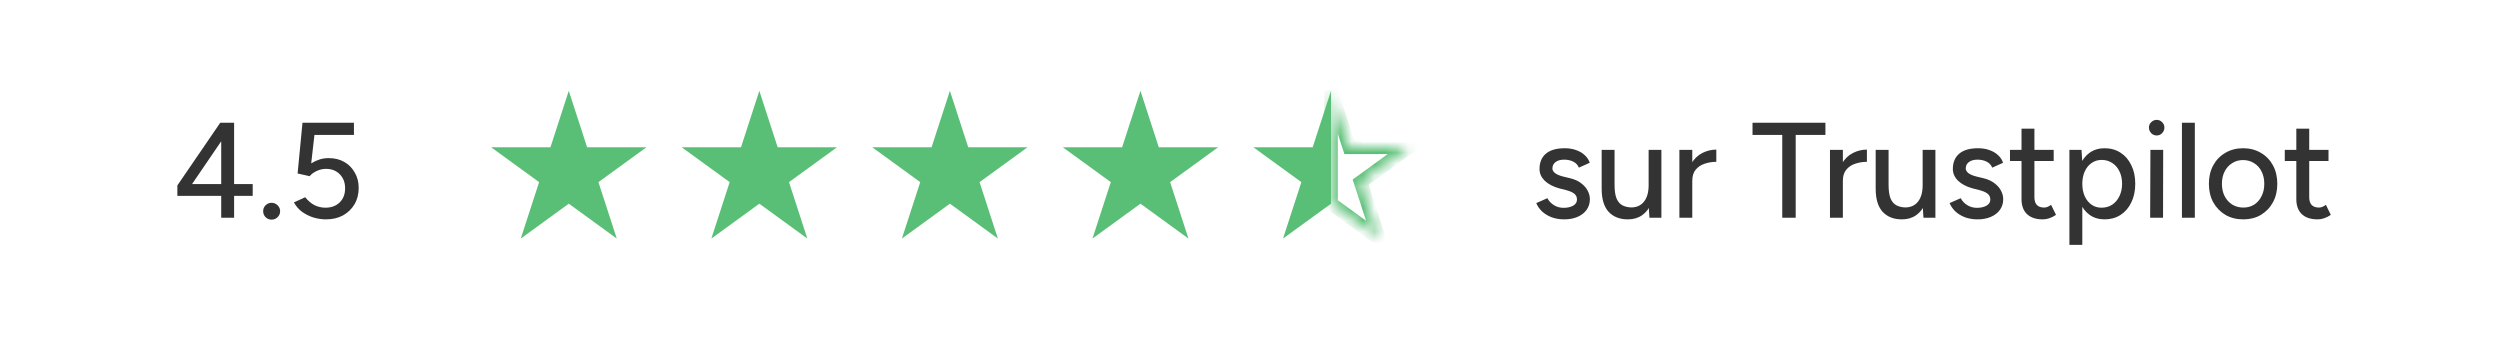
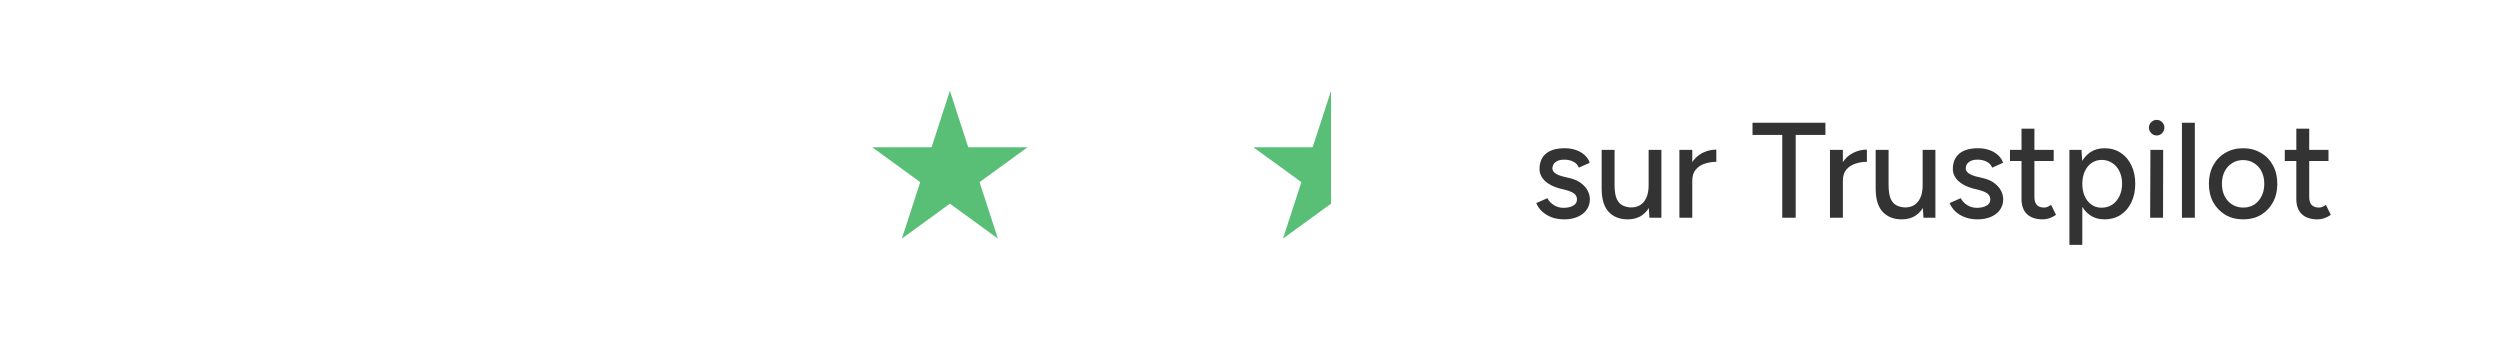
<svg xmlns="http://www.w3.org/2000/svg" width="221" height="31" viewBox="0 0 221 31" fill="none">
-   <path d="M16.543 16.909L15.679 16.392L19.471 10.848L20.215 11.521L16.543 16.909ZM15.679 17.317V16.392L16.399 16.273H22.339V17.317H15.679ZM19.555 19.248V11.569L19.471 10.848H20.695V19.248H19.555ZM24.007 19.416C23.807 19.416 23.631 19.345 23.479 19.201C23.335 19.056 23.263 18.881 23.263 18.672C23.263 18.465 23.335 18.288 23.479 18.145C23.631 18 23.807 17.928 24.007 17.928C24.215 17.928 24.391 18 24.535 18.145C24.687 18.288 24.763 18.465 24.763 18.672C24.763 18.881 24.687 19.056 24.535 19.201C24.391 19.345 24.215 19.416 24.007 19.416ZM28.816 19.392C28.464 19.392 28.104 19.34 27.736 19.236C27.376 19.125 27.04 18.96 26.728 18.744C26.416 18.52 26.168 18.236 25.984 17.892L26.98 17.436C27.236 17.756 27.516 17.992 27.82 18.145C28.124 18.288 28.44 18.36 28.768 18.36C29.288 18.36 29.708 18.204 30.028 17.892C30.348 17.581 30.508 17.165 30.508 16.645C30.508 16.14 30.352 15.729 30.04 15.409C29.728 15.088 29.32 14.928 28.816 14.928C28.528 14.928 28.252 14.992 27.988 15.12C27.724 15.241 27.52 15.393 27.376 15.576L26.308 15.336L26.74 10.848H31.288V11.928H26.848L26.74 10.884H27.916L27.4 15.409L26.584 15.336C26.688 15.168 26.82 15.005 26.98 14.845C27.148 14.684 27.34 14.54 27.556 14.412C27.78 14.277 28.02 14.168 28.276 14.088C28.54 14.008 28.812 13.973 29.092 13.98C29.596 13.98 30.044 14.092 30.436 14.316C30.828 14.54 31.136 14.852 31.36 15.252C31.592 15.645 31.708 16.096 31.708 16.608C31.708 17.16 31.584 17.645 31.336 18.061C31.088 18.477 30.748 18.805 30.316 19.044C29.884 19.276 29.384 19.392 28.816 19.392Z" fill="#333333" />
-   <path d="M50.28 8.029L51.901 13.018H57.146L52.902 16.101L54.523 21.09L50.28 18.006L46.036 21.09L47.657 16.101L43.414 13.018H48.659L50.28 8.029Z" fill="#5ABF76" />
-   <path d="M67.125 8.029L68.746 13.018H73.991L69.748 16.101L71.369 21.09L67.125 18.006L62.882 21.09L64.503 16.101L60.259 13.018H65.504L67.125 8.029Z" fill="#5ABF76" />
  <path d="M83.971 8.029L85.592 13.018H90.837L86.593 16.101L88.214 21.09L83.971 18.006L79.727 21.09L81.348 16.101L77.105 13.018H82.35L83.971 8.029Z" fill="#5ABF76" />
-   <path d="M100.816 8.029L102.437 13.018H107.682L103.439 16.101L105.06 21.09L100.816 18.006L96.573 21.09L98.194 16.101L93.95 13.018H99.195L100.816 8.029Z" fill="#5ABF76" />
  <path fill-rule="evenodd" clip-rule="evenodd" d="M117.662 8.029L116.041 13.018H110.796L115.04 16.101L113.419 21.089L117.662 18.006V8.029Z" fill="#5ABF76" />
  <mask id="path-8-inside-1_5336_6697" fill="white">
    <path fill-rule="evenodd" clip-rule="evenodd" d="M117.661 8.029L119.282 13.018H124.528L120.284 16.101L121.905 21.089L117.661 18.006V8.029Z" />
  </mask>
-   <path d="M119.282 13.018V13.619H118.845L118.71 13.204L119.282 13.018ZM117.661 8.029H117.06L118.234 7.843L117.661 8.029ZM124.528 13.018V12.416H126.379L124.881 13.505L124.528 13.018ZM120.284 16.101L119.712 16.287L119.577 15.871L119.931 15.614L120.284 16.101ZM121.905 21.089L122.477 20.904L123.049 22.665L121.551 21.576L121.905 21.089ZM117.661 18.006L117.308 18.493L117.06 18.313V18.006H117.661ZM118.71 13.204L117.089 8.215L118.234 7.843L119.855 12.832L118.71 13.204ZM124.528 13.619H119.282V12.416H124.528V13.619ZM119.931 15.614L124.174 12.531L124.881 13.505L120.638 16.588L119.931 15.614ZM121.333 21.275L119.712 16.287L120.856 15.915L122.477 20.904L121.333 21.275ZM118.015 17.52L122.259 20.603L121.551 21.576L117.308 18.493L118.015 17.52ZM117.06 18.006V8.029H118.263V18.006H117.06Z" fill="#5ABF76" mask="url(#path-8-inside-1_5336_6697)" />
  <path d="M138.289 19.392C137.865 19.392 137.485 19.328 137.149 19.201C136.821 19.073 136.541 18.901 136.309 18.684C136.085 18.468 135.917 18.224 135.805 17.953L136.789 17.52C136.917 17.768 137.109 17.973 137.365 18.133C137.621 18.293 137.905 18.372 138.217 18.372C138.561 18.372 138.845 18.308 139.069 18.18C139.293 18.052 139.405 17.872 139.405 17.64C139.405 17.416 139.321 17.241 139.153 17.113C138.985 16.985 138.741 16.881 138.421 16.8L137.857 16.657C137.297 16.505 136.861 16.276 136.549 15.973C136.245 15.668 136.093 15.325 136.093 14.941C136.093 14.357 136.281 13.905 136.657 13.585C137.033 13.264 137.589 13.104 138.325 13.104C138.685 13.104 139.013 13.156 139.309 13.261C139.613 13.364 139.869 13.512 140.077 13.704C140.293 13.896 140.445 14.124 140.533 14.389L139.573 14.82C139.477 14.581 139.313 14.405 139.081 14.293C138.849 14.172 138.577 14.113 138.265 14.113C137.945 14.113 137.693 14.184 137.509 14.329C137.325 14.464 137.233 14.656 137.233 14.905C137.233 15.04 137.309 15.172 137.461 15.3C137.621 15.421 137.853 15.521 138.157 15.601L138.805 15.757C139.197 15.852 139.521 16 139.777 16.201C140.033 16.392 140.225 16.613 140.353 16.86C140.481 17.101 140.545 17.352 140.545 17.616C140.545 17.977 140.445 18.293 140.245 18.564C140.053 18.828 139.785 19.032 139.441 19.177C139.105 19.32 138.721 19.392 138.289 19.392ZM145.811 19.248L145.739 18.145V13.248H146.867V19.248H145.811ZM141.587 16.68V13.248H142.727V16.32L141.587 16.68ZM142.727 16.32C142.727 16.857 142.787 17.268 142.907 17.556C143.035 17.845 143.211 18.044 143.435 18.157C143.659 18.268 143.911 18.328 144.191 18.337C144.679 18.337 145.059 18.165 145.331 17.82C145.603 17.477 145.739 16.992 145.739 16.369H146.231C146.231 17 146.139 17.544 145.955 18C145.771 18.448 145.503 18.793 145.151 19.032C144.807 19.273 144.391 19.392 143.903 19.392C143.183 19.392 142.615 19.169 142.199 18.721C141.791 18.273 141.587 17.593 141.587 16.68L142.727 16.32ZM149.154 16.02C149.154 15.373 149.278 14.845 149.526 14.437C149.774 14.028 150.094 13.725 150.486 13.524C150.878 13.325 151.29 13.225 151.722 13.225V14.305C151.362 14.305 151.018 14.361 150.69 14.473C150.37 14.576 150.106 14.752 149.898 15.001C149.698 15.241 149.598 15.569 149.598 15.985L149.154 16.02ZM148.458 19.248V13.248H149.598V19.248H148.458ZM157.551 19.248V11.544H158.739V19.248H157.551ZM154.923 11.928V10.848H161.367V11.928H154.923ZM162.466 16.02C162.466 15.373 162.59 14.845 162.838 14.437C163.086 14.028 163.406 13.725 163.798 13.524C164.19 13.325 164.602 13.225 165.034 13.225V14.305C164.674 14.305 164.33 14.361 164.002 14.473C163.682 14.576 163.418 14.752 163.21 15.001C163.01 15.241 162.91 15.569 162.91 15.985L162.466 16.02ZM161.77 19.248V13.248H162.91V19.248H161.77ZM170.034 19.248L169.962 18.145V13.248H171.09V19.248H170.034ZM165.81 16.68V13.248H166.95V16.32L165.81 16.68ZM166.95 16.32C166.95 16.857 167.01 17.268 167.13 17.556C167.258 17.845 167.434 18.044 167.658 18.157C167.882 18.268 168.134 18.328 168.414 18.337C168.902 18.337 169.282 18.165 169.554 17.82C169.826 17.477 169.962 16.992 169.962 16.369H170.454C170.454 17 170.362 17.544 170.178 18C169.994 18.448 169.726 18.793 169.374 19.032C169.03 19.273 168.614 19.392 168.126 19.392C167.406 19.392 166.838 19.169 166.422 18.721C166.014 18.273 165.81 17.593 165.81 16.68L166.95 16.32ZM174.828 19.392C174.404 19.392 174.024 19.328 173.688 19.201C173.36 19.073 173.08 18.901 172.848 18.684C172.624 18.468 172.456 18.224 172.344 17.953L173.328 17.52C173.456 17.768 173.648 17.973 173.904 18.133C174.16 18.293 174.444 18.372 174.756 18.372C175.1 18.372 175.384 18.308 175.608 18.18C175.832 18.052 175.944 17.872 175.944 17.64C175.944 17.416 175.86 17.241 175.692 17.113C175.524 16.985 175.28 16.881 174.96 16.8L174.396 16.657C173.836 16.505 173.4 16.276 173.088 15.973C172.784 15.668 172.632 15.325 172.632 14.941C172.632 14.357 172.82 13.905 173.196 13.585C173.572 13.264 174.128 13.104 174.864 13.104C175.224 13.104 175.552 13.156 175.848 13.261C176.152 13.364 176.408 13.512 176.616 13.704C176.832 13.896 176.984 14.124 177.072 14.389L176.112 14.82C176.016 14.581 175.852 14.405 175.62 14.293C175.388 14.172 175.116 14.113 174.804 14.113C174.484 14.113 174.232 14.184 174.048 14.329C173.864 14.464 173.772 14.656 173.772 14.905C173.772 15.04 173.848 15.172 174 15.3C174.16 15.421 174.392 15.521 174.696 15.601L175.344 15.757C175.736 15.852 176.06 16 176.316 16.201C176.572 16.392 176.764 16.613 176.892 16.86C177.02 17.101 177.084 17.352 177.084 17.616C177.084 17.977 176.984 18.293 176.784 18.564C176.592 18.828 176.324 19.032 175.98 19.177C175.644 19.32 175.26 19.392 174.828 19.392ZM180.586 19.392C179.986 19.392 179.522 19.241 179.194 18.936C178.866 18.625 178.702 18.18 178.702 17.605V11.377H179.842V17.436C179.842 17.733 179.914 17.96 180.058 18.12C180.21 18.273 180.426 18.349 180.706 18.349C180.786 18.349 180.874 18.332 180.97 18.3C181.066 18.268 181.182 18.204 181.318 18.108L181.75 18.997C181.542 19.133 181.342 19.233 181.15 19.297C180.966 19.36 180.778 19.392 180.586 19.392ZM177.682 14.232V13.248H181.546V14.232H177.682ZM182.936 21.648V13.248H184.004L184.076 14.352V21.648H182.936ZM186.044 19.392C185.54 19.392 185.1 19.261 184.724 18.997C184.356 18.733 184.072 18.364 183.872 17.892C183.672 17.421 183.572 16.872 183.572 16.248C183.572 15.617 183.672 15.069 183.872 14.604C184.072 14.133 184.356 13.764 184.724 13.501C185.1 13.236 185.54 13.104 186.044 13.104C186.58 13.104 187.052 13.236 187.46 13.501C187.868 13.764 188.184 14.133 188.408 14.604C188.64 15.069 188.756 15.617 188.756 16.248C188.756 16.872 188.64 17.421 188.408 17.892C188.184 18.364 187.868 18.733 187.46 18.997C187.052 19.261 186.58 19.392 186.044 19.392ZM185.768 18.36C186.128 18.36 186.444 18.273 186.716 18.096C186.988 17.913 187.2 17.665 187.352 17.352C187.512 17.032 187.592 16.665 187.592 16.248C187.592 15.832 187.516 15.469 187.364 15.156C187.212 14.836 187 14.588 186.728 14.412C186.456 14.229 186.14 14.136 185.78 14.136C185.452 14.136 185.156 14.229 184.892 14.412C184.636 14.588 184.436 14.836 184.292 15.156C184.148 15.476 184.076 15.841 184.076 16.248C184.076 16.665 184.148 17.032 184.292 17.352C184.436 17.665 184.636 17.913 184.892 18.096C185.148 18.273 185.44 18.36 185.768 18.36ZM190.073 19.248L190.097 13.248H191.225L191.213 19.248H190.073ZM190.649 11.976C190.465 11.976 190.305 11.909 190.169 11.773C190.033 11.629 189.965 11.464 189.965 11.28C189.965 11.088 190.033 10.928 190.169 10.8C190.305 10.665 190.465 10.597 190.649 10.597C190.841 10.597 191.001 10.665 191.129 10.8C191.265 10.928 191.333 11.088 191.333 11.28C191.333 11.464 191.265 11.629 191.129 11.773C191.001 11.909 190.841 11.976 190.649 11.976ZM192.884 19.248V10.848H194.024V19.248H192.884ZM198.314 19.392C197.714 19.392 197.186 19.261 196.73 18.997C196.274 18.724 195.914 18.352 195.65 17.881C195.394 17.409 195.266 16.864 195.266 16.248C195.266 15.633 195.394 15.088 195.65 14.617C195.906 14.145 196.262 13.777 196.718 13.512C197.174 13.241 197.698 13.104 198.29 13.104C198.882 13.104 199.406 13.241 199.862 13.512C200.318 13.777 200.674 14.145 200.93 14.617C201.186 15.088 201.314 15.633 201.314 16.248C201.314 16.864 201.186 17.409 200.93 17.881C200.674 18.352 200.318 18.724 199.862 18.997C199.414 19.261 198.898 19.392 198.314 19.392ZM198.314 18.349C198.674 18.349 198.994 18.261 199.274 18.084C199.554 17.901 199.77 17.652 199.922 17.34C200.082 17.029 200.162 16.665 200.162 16.248C200.162 15.832 200.082 15.469 199.922 15.156C199.77 14.845 199.55 14.601 199.262 14.425C198.974 14.241 198.65 14.149 198.29 14.149C197.922 14.149 197.598 14.241 197.318 14.425C197.038 14.601 196.818 14.845 196.658 15.156C196.498 15.469 196.418 15.832 196.418 16.248C196.418 16.665 196.498 17.029 196.658 17.34C196.818 17.652 197.042 17.901 197.33 18.084C197.618 18.261 197.946 18.349 198.314 18.349ZM204.879 19.392C204.279 19.392 203.815 19.241 203.487 18.936C203.159 18.625 202.995 18.18 202.995 17.605V11.377H204.135V17.436C204.135 17.733 204.207 17.96 204.351 18.12C204.503 18.273 204.719 18.349 204.999 18.349C205.079 18.349 205.167 18.332 205.263 18.3C205.359 18.268 205.475 18.204 205.611 18.108L206.043 18.997C205.835 19.133 205.635 19.233 205.443 19.297C205.259 19.36 205.071 19.392 204.879 19.392ZM201.975 14.232V13.248H205.839V14.232H201.975Z" fill="#333333" />
</svg>